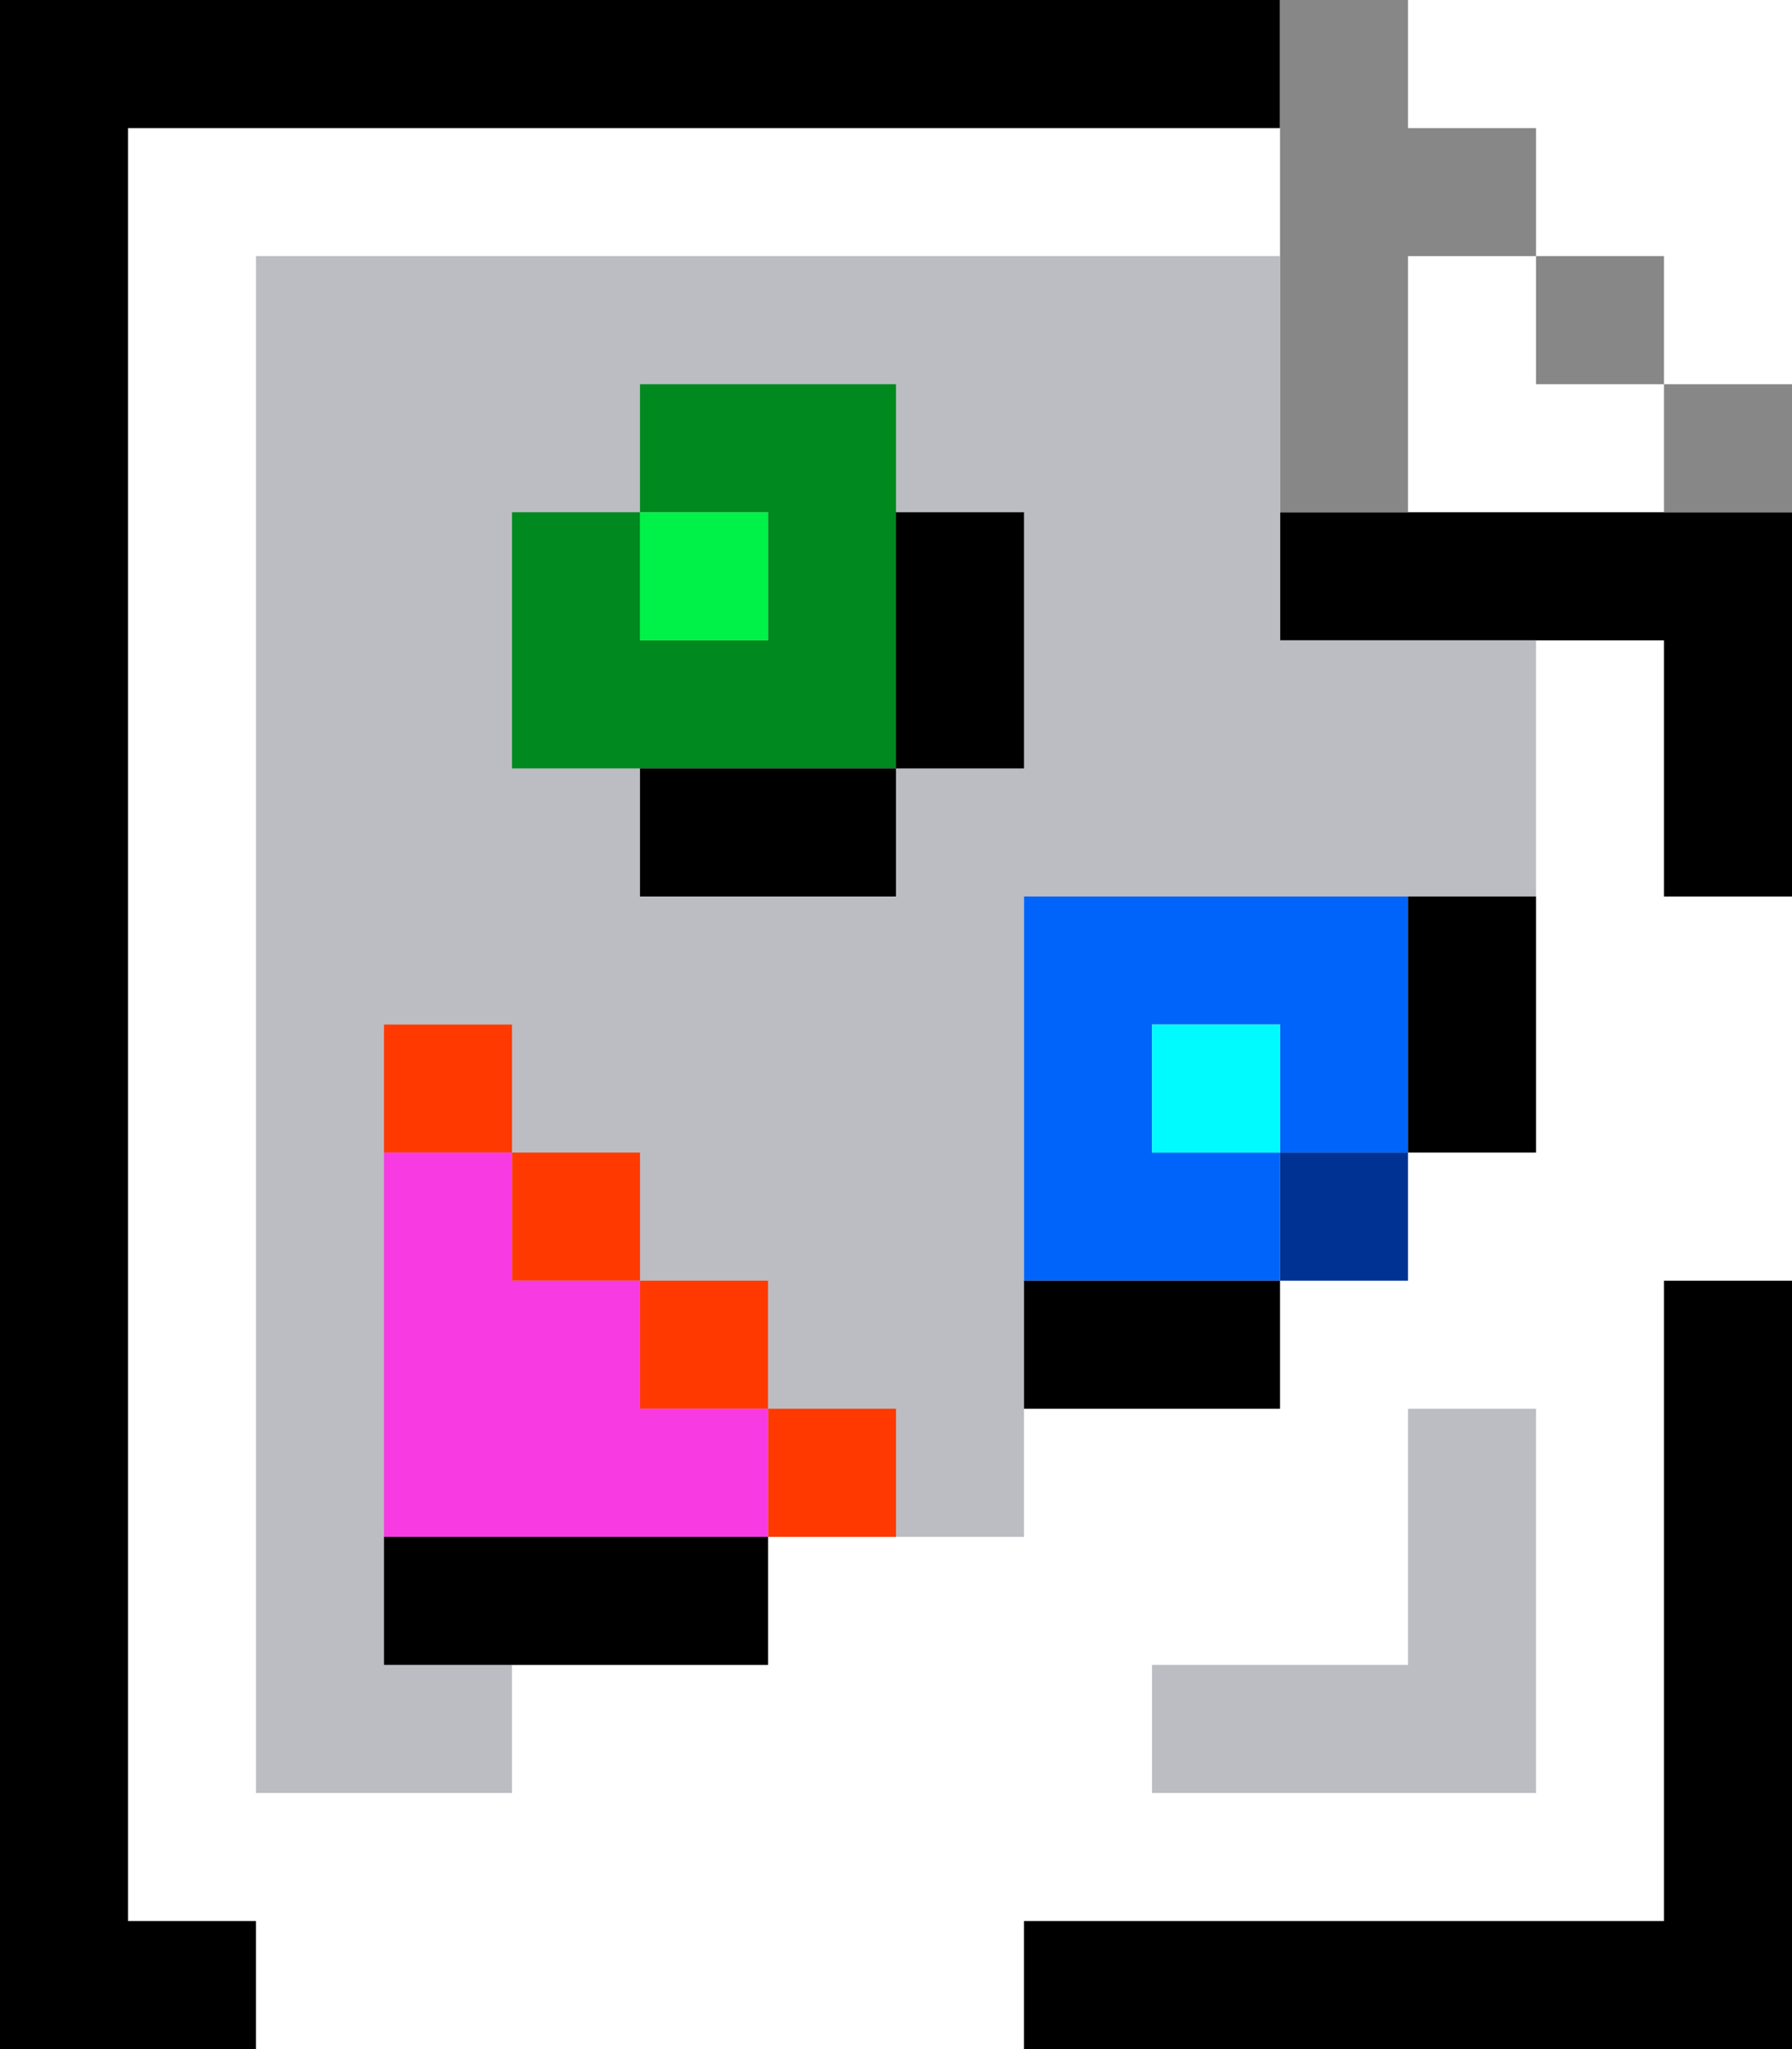
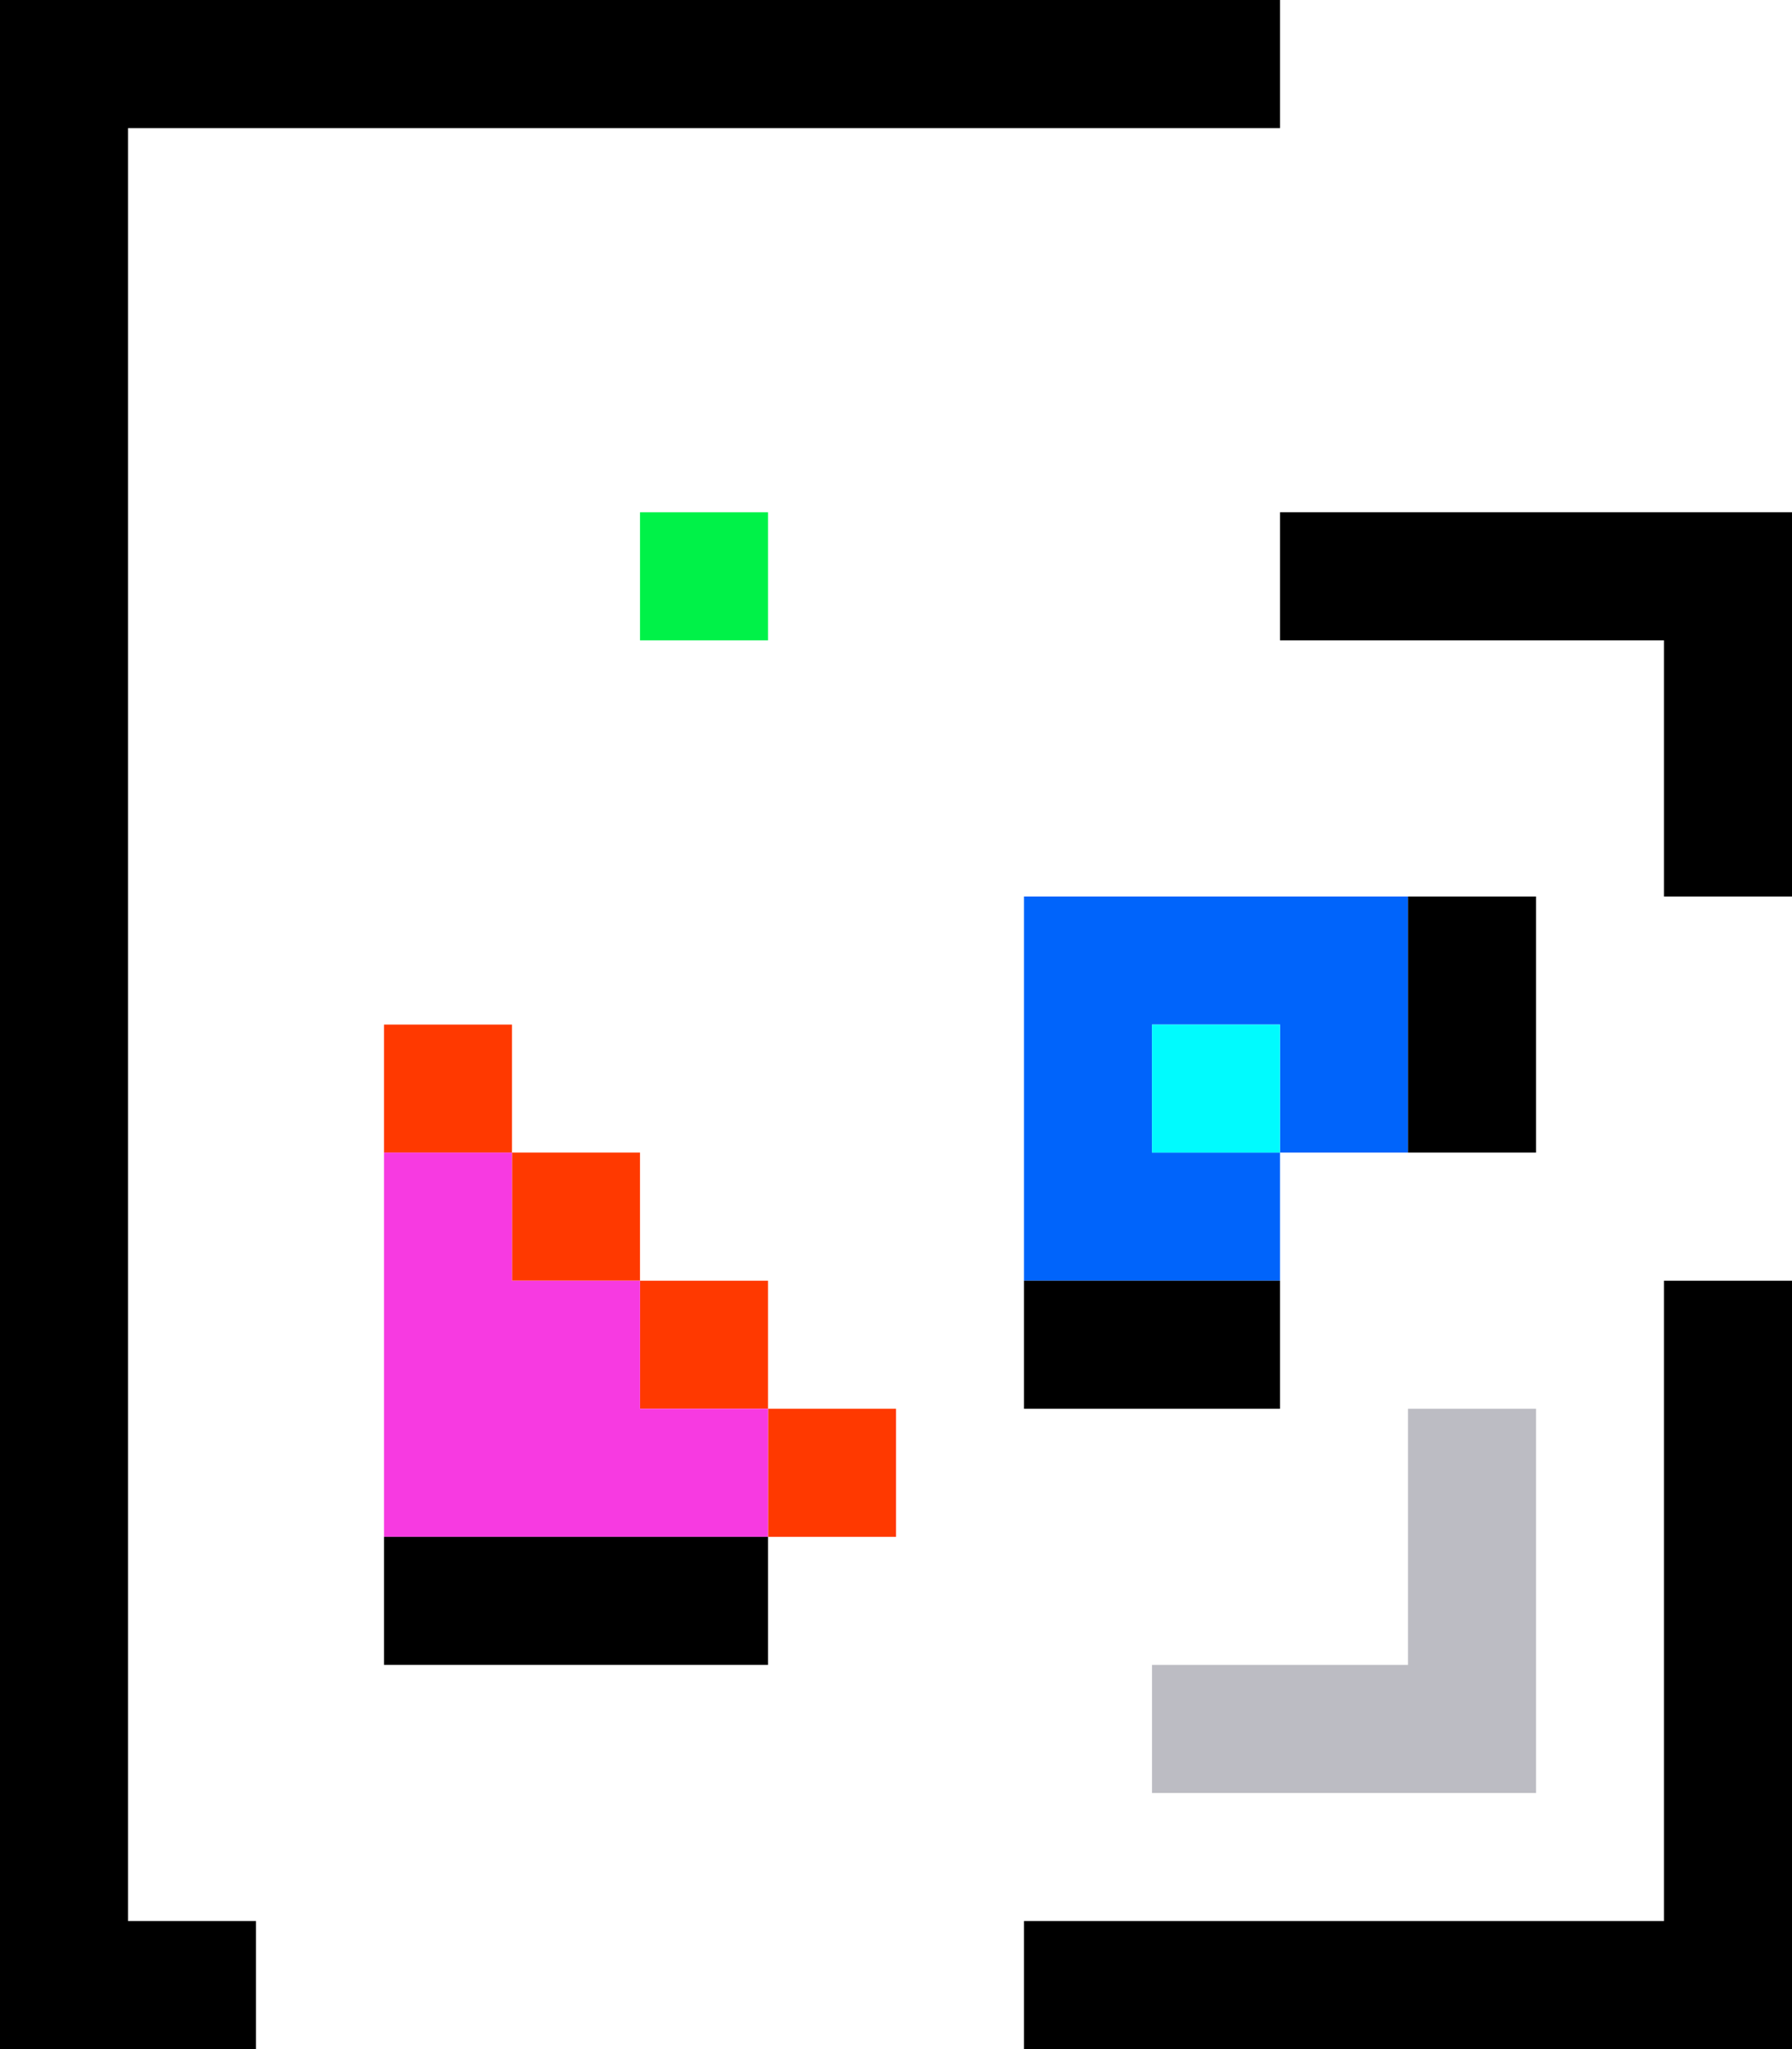
<svg xmlns="http://www.w3.org/2000/svg" viewBox="0 0 14 16">
  <path d="M0 0h10v1H1v14h1v1H0ZM10 4h4v3h-1V5h-3ZM14 16v-6h-1v5H8v1Z" />
  <path fill="#bcbcc3" d="M12 14v-3h-1v2H9v1Z" />
-   <path fill="#878787" d="M10 0h1v1h1v1h1v1h1v1h-1V3h-1V2h-1v2h-1Z" />
-   <path fill="#bcbcc3" d="M2 2h8v3h2v2H8v5H6v1H4v1H2Z" />
-   <path fill="#00891e" d="M5 3h2v3H4V4h1v1h1V4H5Z" />
  <path fill="#00f248" d="M5 4h1v1H5Z" />
-   <path d="M7 4h1v2H7v1H5V6h2Z" />
  <path fill="#0064fb" d="M8 7h3v2h-1V8H9v1h1v1H8Z" />
  <path fill="#00fbfe" d="M9 8h1v1H9Z" />
-   <path fill="#003293" d="M10 9h1v1h-1Z" />
  <path d="M11 7h1v2h-1ZM8 10h2v1H8Z" />
  <path fill="#ff3900" d="M3 8h1v1h1v1h1v1h1v1H6v-1H5v-1H4V9H3Z" />
  <path fill="#f73ae1" d="M3 9h1v1h1v1h1v1H3Z" />
  <path d="M3 12h3v1H3Z" />
</svg>